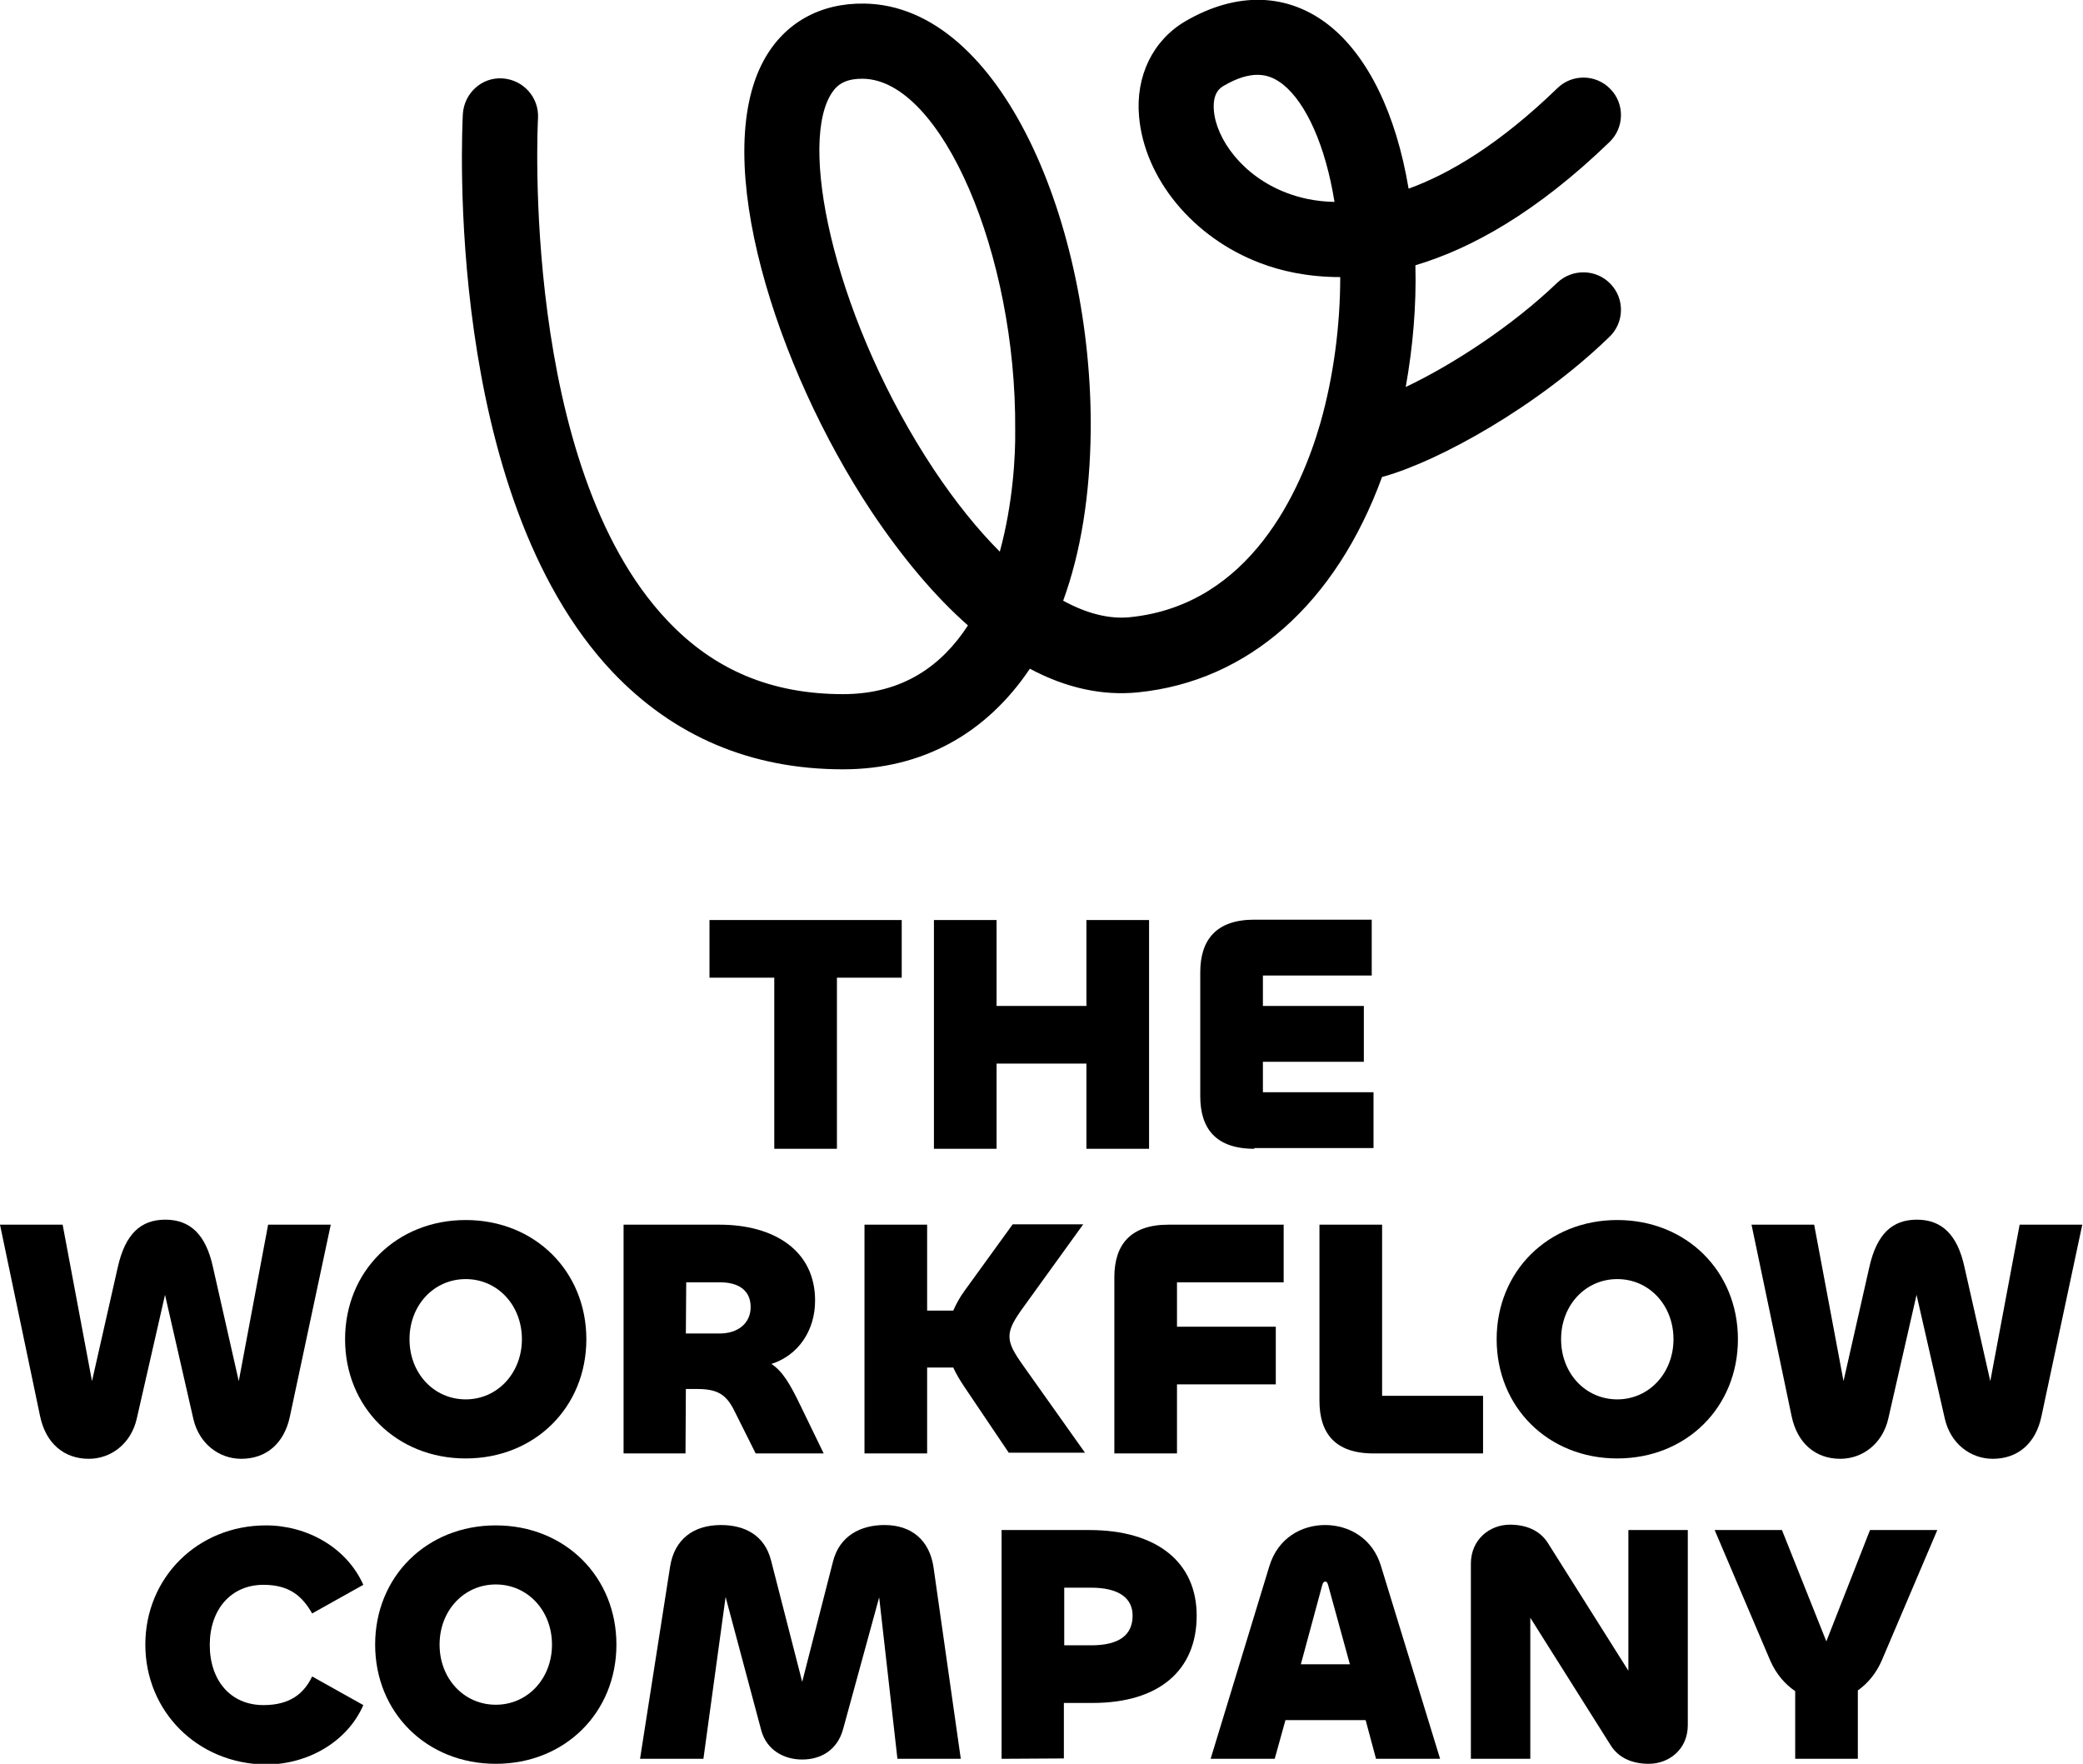
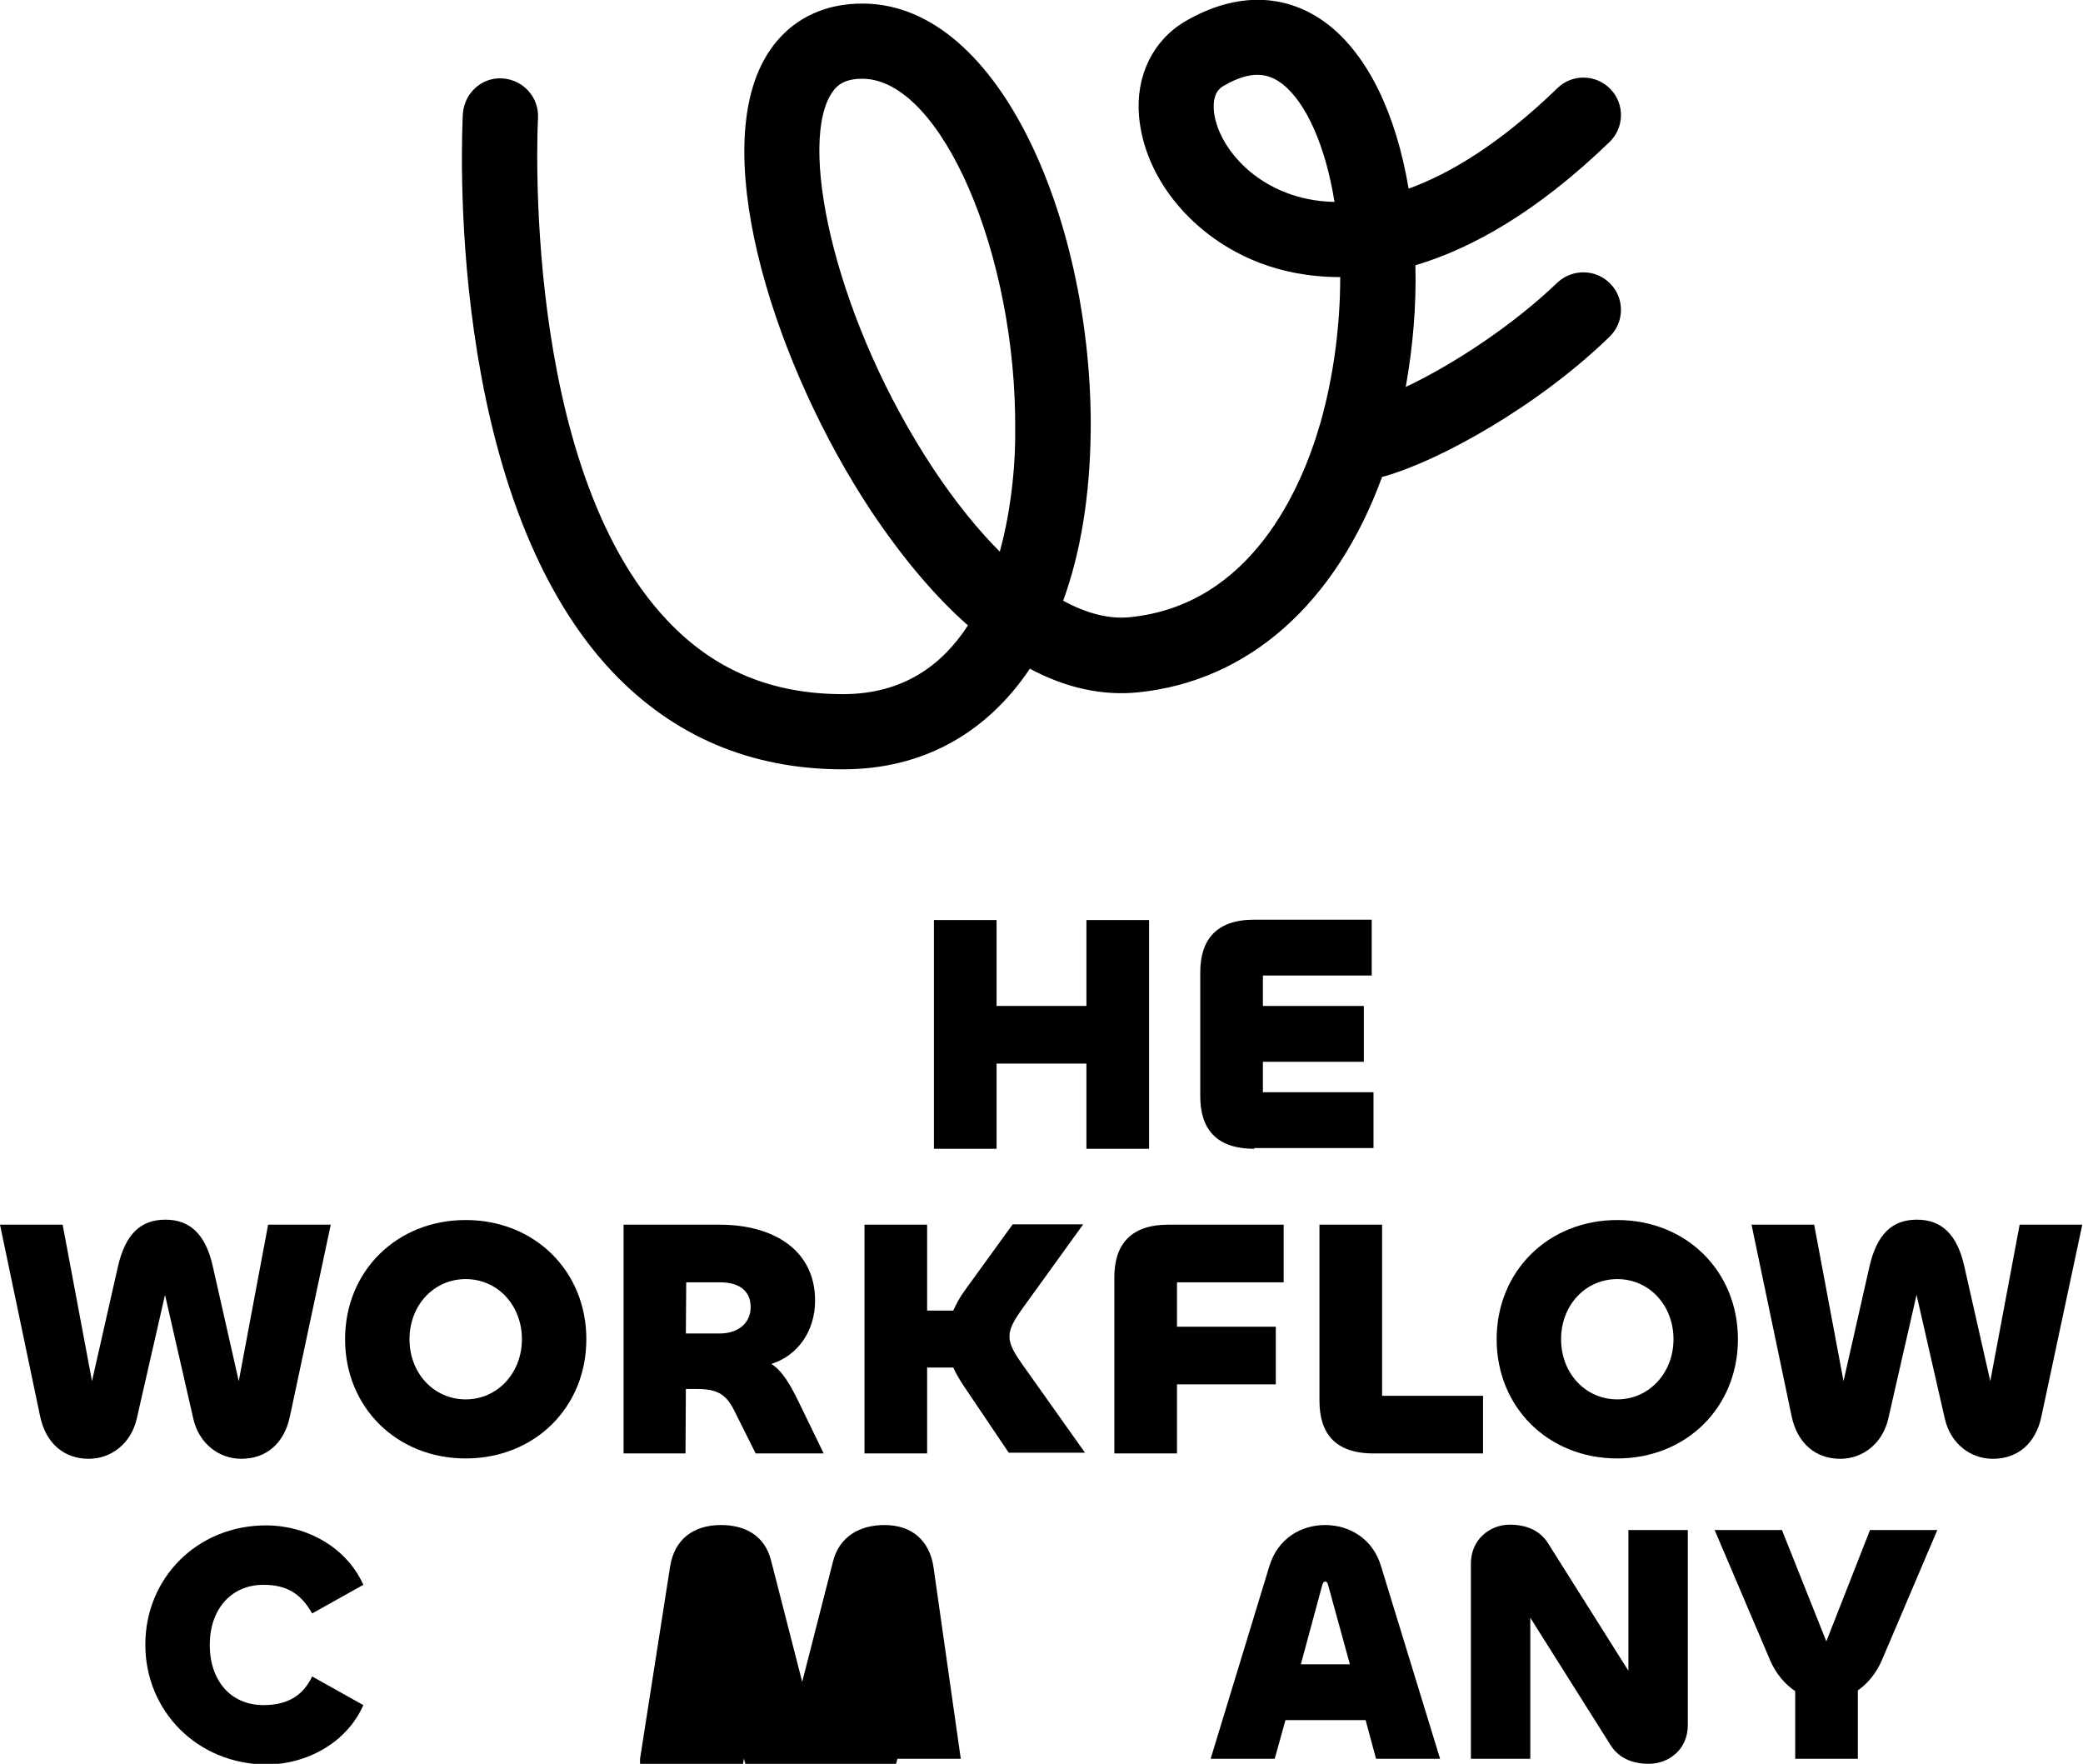
<svg xmlns="http://www.w3.org/2000/svg" version="1.1" id="Layer_1" x="0px" y="0px" viewBox="0 0 581.9 492.7" style="enable-background:new 0 0 581.9 492.7;" xml:space="preserve">
  <g>
    <g>
      <g>
        <path d="M0,342.1h17.5l8.2,43.7l7.2-31.8c2.1-9.4,6.5-13.3,13.3-13.3c6.8,0,11.3,4,13.3,13.3l7.2,31.8l8.2-43.7h17.5l-11.4,53.5     c-1.6,7.7-6.7,11.9-13.6,11.9c-6.2,0-11.8-4.2-13.4-11.2l-7.9-34.6l-7.9,34.6c-1.6,7-7.2,11.2-13.4,11.2c-6.9,0-12-4.3-13.6-11.9     L0,342.1z" />
        <path d="M96.4,374.1c0-19,14.4-33.3,33.7-33.3s33.7,14.3,33.7,33.3c0,19-14.4,33.3-33.7,33.3S96.4,393.1,96.4,374.1z      M145.8,374.1c0-9.5-6.8-16.8-15.7-16.8s-15.7,7.3-15.7,16.8c0,9.5,6.8,16.8,15.7,16.8S145.8,383.5,145.8,374.1z" />
        <path d="M174.2,406v-63.9H201c15.1,0,26.7,7.1,26.7,21.2c0,8.4-4.7,15.3-12.2,17.7c3.2,2.1,5.3,5.8,8.1,11.6l6.5,13.4h-19l-6-12     c-2.2-4.4-4.6-6-10.3-6h-3.2l-0.1,18H174.2z M191.7,358.2l-0.1,14.3h9.4c5.1,0,8.7-2.8,8.7-7.4c0-4.8-3.6-6.9-8.5-6.9H191.7z" />
        <path d="M241.5,406v-63.9H259v24h7.3c0.8-1.8,1.8-3.7,3.2-5.6l13.4-18.5h19.7l-16.6,23c-2.7,3.7-4,6-4,8.3c0,2.4,1.3,4.6,4,8.4     l17.1,24.1h-21.3l-12.4-18.4c-1.2-1.8-2.3-3.6-3.1-5.4H259V406H241.5z" />
        <path d="M311.3,406v-49.2c0-9,4.4-14.7,15.1-14.7h32.2v16.1h-29.8v12.4h27.6v16.1h-27.6V406H311.3z" />
        <path d="M386.1,389.9h28.2V406h-30.6c-10.8,0-15.1-5.7-15.1-14.7v-49.2h17.5V389.9z" />
        <path d="M418.1,374.1c0-19,14.4-33.3,33.7-33.3s33.7,14.3,33.7,33.3c0,19-14.4,33.3-33.7,33.3S418.1,393.1,418.1,374.1z      M467.5,374.1c0-9.5-6.8-16.8-15.7-16.8s-15.7,7.3-15.7,16.8c0,9.5,6.8,16.8,15.7,16.8S467.5,383.5,467.5,374.1z" />
        <path d="M489.3,342.1h17.5l8.2,43.7l7.2-31.8c2.1-9.4,6.5-13.3,13.3-13.3c6.8,0,11.3,4,13.3,13.3l7.2,31.8l8.2-43.7h17.5     l-11.4,53.5c-1.6,7.7-6.7,11.9-13.6,11.9c-6.2,0-11.8-4.2-13.4-11.2l-7.9-34.6l-7.9,34.6c-1.6,7-7.2,11.2-13.4,11.2     c-6.9,0-12-4.3-13.6-11.9L489.3,342.1z" />
      </g>
    </g>
    <g>
-       <path d="M251.9,273.1h-18.1v47.8h-17.5v-47.8h-18.1V257h53.7V273.1z" />
      <path d="M260.9,320.9V257h17.5v24h25.1v-24H321v63.9h-17.5v-23.8h-25.1v23.8H260.9z" />
      <path d="M350.4,320.9c-10.8,0-15.1-5.7-15.1-14.7v-34.6c0-9,4.4-14.7,15.1-14.7h32.8v15.6h-30.4v8.5H381v15.6h-28.2v8.5h30.9v15.6    H350.4z" />
    </g>
    <g>
      <path d="M40.6,459.4c0-18.7,14.6-33.3,33.7-33.3c11.4,0,22.5,6.1,27.2,16.6l-14.3,8c-2.7-4.7-6.2-8-13.6-8c-9,0-15,6.8-15,16.8    c0,9.9,5.8,16.8,15,16.8c7.4,0,11.3-3.2,13.6-8l14.3,8c-4.6,10.5-15.8,16.6-27.2,16.6C55.1,492.7,40.6,478,40.6,459.4z" />
-       <path d="M104.8,459.4c0-19,14.4-33.3,33.7-33.3s33.7,14.3,33.7,33.3c0,19-14.4,33.3-33.7,33.3S104.8,478.4,104.8,459.4z     M154.2,459.4c0-9.5-6.8-16.8-15.7-16.8s-15.7,7.3-15.7,16.8c0,9.5,6.8,16.8,15.7,16.8S154.2,468.9,154.2,459.4z" />
-       <path d="M178.8,491.3l8.4-53.7c1.2-7.6,6.5-11.6,14.2-11.6c6.6,0,12.2,2.8,14,9.9l8.7,33.9l8.6-33.6c1.8-7.1,7.6-10.2,14.4-10.2    c7.5,0,12.6,4.2,13.7,11.9l7.6,53.4h-17.7l-5.1-45.1l-10.1,36.9c-1.6,5.7-6.1,8.4-11.4,8.4c-5.2,0-9.9-2.7-11.4-8l-10-37.4    l-6.2,45.2H178.8z" />
-       <path d="M279.8,491.3v-63.9h24.5c18.9,0,30,9,30,23.9c0,15.3-10.5,24.4-29.1,24.4h-8v15.5L279.8,491.3z M297.3,443.5v16.1h7.5    c7.9,0,11.6-2.9,11.6-8.3c0-5-4-7.8-11.6-7.8H297.3z" />
+       <path d="M178.8,491.3l8.4-53.7c1.2-7.6,6.5-11.6,14.2-11.6c6.6,0,12.2,2.8,14,9.9l8.7,33.9l8.6-33.6c1.8-7.1,7.6-10.2,14.4-10.2    c7.5,0,12.6,4.2,13.7,11.9l7.6,53.4h-17.7l-10.1,36.9c-1.6,5.7-6.1,8.4-11.4,8.4c-5.2,0-9.9-2.7-11.4-8l-10-37.4    l-6.2,45.2H178.8z" />
      <path d="M354.6,437.5c2.4-7.9,9-11.5,15.6-11.5c6.6,0,13.3,3.7,15.6,11.5l16.5,53.8h-17.9l-2.9-10.8h-22.4l-3,10.8h-17.9    L354.6,437.5z M363.4,464.9h13.7l-6.1-22.2c-0.2-0.7-0.4-0.9-0.8-0.9c-0.4,0-0.6,0.3-0.8,0.9L363.4,464.9z" />
      <path d="M410.9,491.3v-54.5c0-6.8,5.3-10.9,10.9-10.9c4.4,0,8.3,1.5,10.6,5.1l22.5,35.7v-39.3h16.6v54.5c0,6.8-5.3,10.8-10.9,10.8    c-4.4,0-8.3-1.5-10.6-5.1l-22.5-35.7v39.4H410.9z" />
      <path d="M479,427.4h18.8l12.4,31.1l12.2-31.1h18.8l-15.5,36.4c-1.6,3.7-4,6.5-6.7,8.4v19.1h-17.5v-18.9c-2.8-1.9-5.3-4.7-7-8.6    L479,427.4z" />
    </g>
    <path d="M435,79c-12.5,12-29.2,22.9-42.3,29.1c2-11.2,3-22.7,2.7-34c15.5-4.6,33.8-14.7,54.2-34.4c4.2-4,4.3-10.7,0.3-14.8   c-4-4.2-10.7-4.3-14.8-0.3c-16,15.5-30,23.9-41.6,28.1C390,31.7,382.1,15.6,371.2,7c-11.5-9-25.7-9.4-40-1.1   c-9.1,5.3-14,15.3-13,26.6c1.5,17.4,15.1,33.9,33.9,41c5.5,2.1,13,3.9,22.3,3.9c0,13.7-1.9,27.9-5.5,40.6   c-5.4,18.9-19.6,51-53.2,54.4c-5.8,0.6-12.1-1-18.7-4.6c4.9-13.4,7.5-29.4,7.7-47.5C305.2,63.2,279.9,1.6,241.5,1   c-12.4-0.2-22.4,5.4-28.1,15.8c-15.2,27.7,3.4,85.9,30,126c8.7,13,17.7,23.7,27,31.9c-7.2,11.1-18.1,19.2-34.9,19.2c0,0,0,0,0,0   c-19.9,0-36-6.7-49.1-20.6c-41-43.3-36.2-139.1-36.1-140.3c0.3-5.8-4.1-10.7-9.9-11.1c-5.8-0.4-10.7,4.1-11.1,9.9   c-0.2,4.3-5.4,105.9,41.8,155.9c17.1,18,38.7,27.2,64.4,27.2c0,0,0,0,0,0c22.3,0,40.1-10.1,52.2-28.1c10.1,5.4,20.3,7.6,30.2,6.6   c30.9-3.1,55.3-24.9,68.2-60.2c0.2,0,0.4-0.1,0.5-0.1c15.6-4.4,43-19.6,63-39c4.2-4,4.3-10.7,0.3-14.8C445.9,75.1,439.2,75,435,79z    M359.5,53.9c-12.5-4.7-19.8-15.2-20.4-23.1c-0.4-5,1.9-6.3,2.7-6.8c3.9-2.3,7-3.1,9.5-3.1c3.1,0,5.3,1.3,7,2.6   c6.6,5.2,12,17.3,14.5,32.9C367.3,56.3,362.9,55.2,359.5,53.9z M279.3,154.1c-6.2-6.2-12.4-13.9-18.4-22.9   c-27-40.7-37.7-88.7-29.1-104.3c1.4-2.5,3.4-4.9,9-4.9c0.1,0,0.2,0,0.3,0c21.9,0.3,42.9,49,42.5,98.2   C283.7,127.2,283,140.6,279.3,154.1z" />
  </g>
</svg>